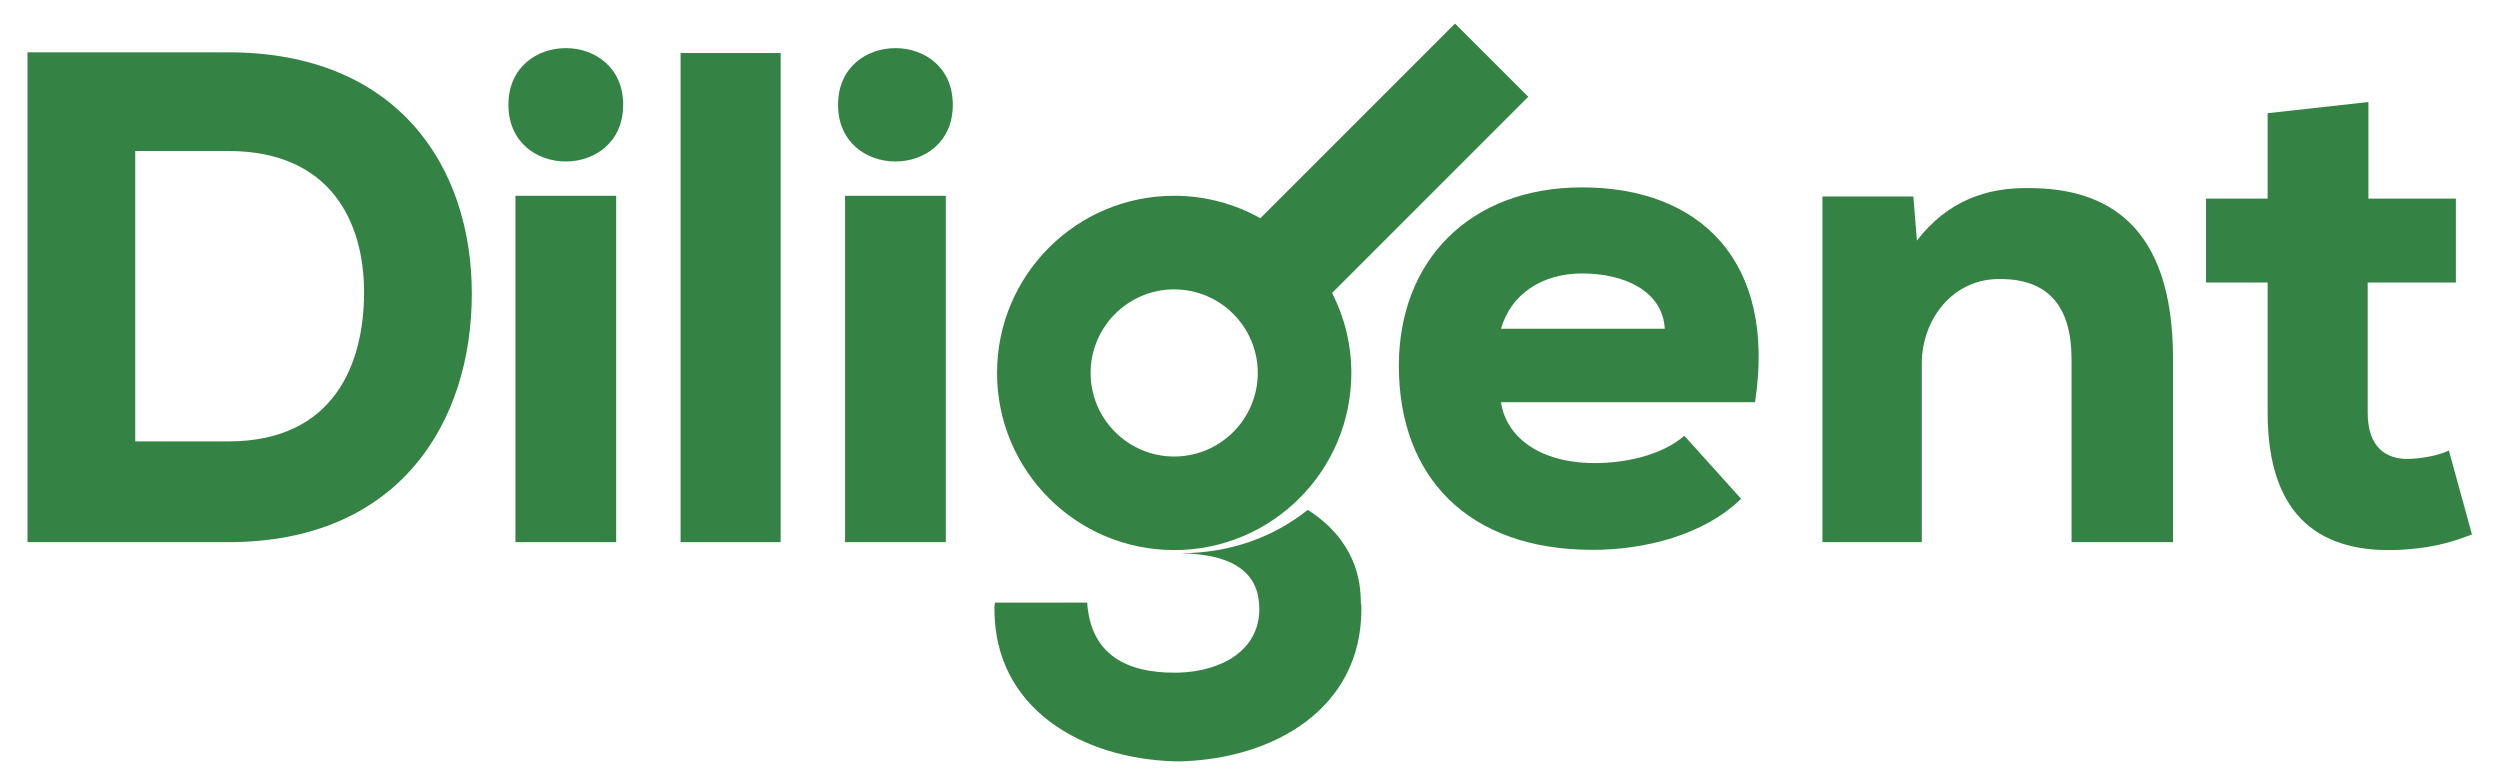
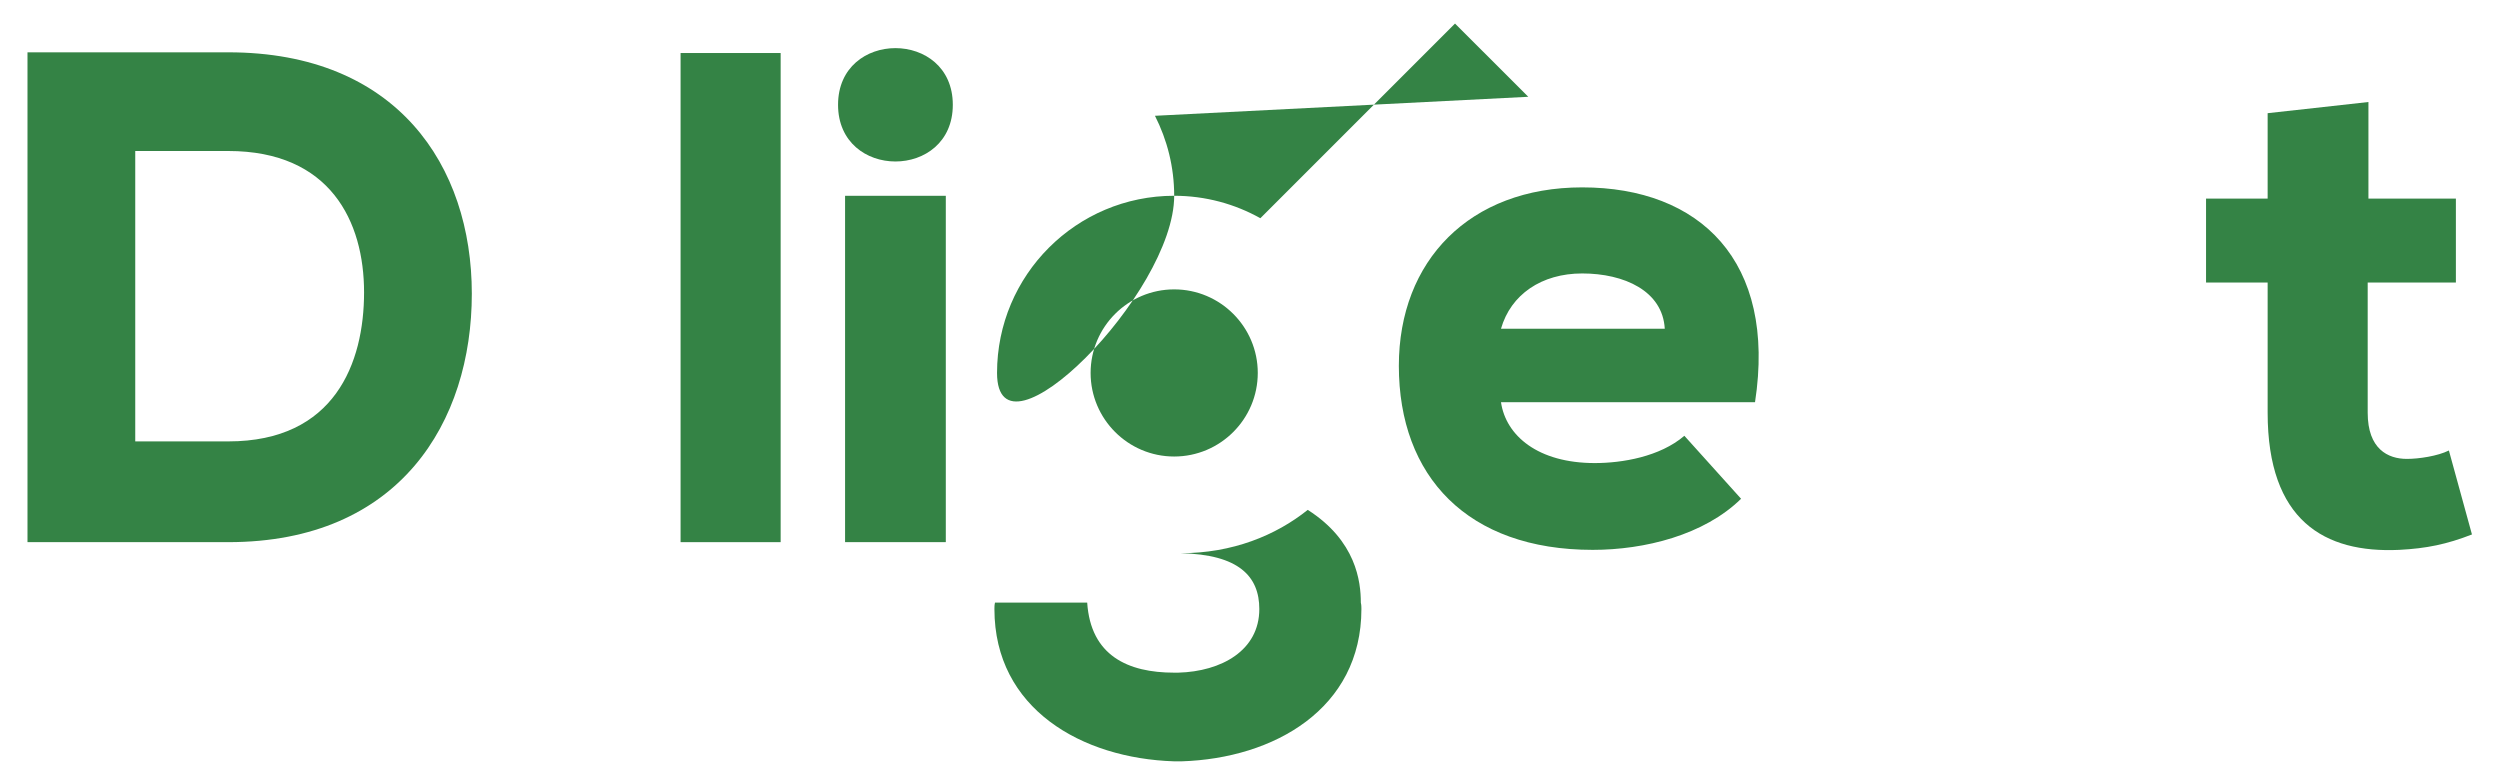
<svg xmlns="http://www.w3.org/2000/svg" version="1.1" id="Layer_1" x="0px" y="0px" width="649.333px" height="203.333px" viewBox="0 0 649.333 203.333" enable-background="new 0 0 649.333 203.333" xml:space="preserve">
  <g>
    <path fill="#348345" d="M59.293,13.589c43.804,0,63.254,29.448,63.254,62.702c0,33.264-18.723,64.524-63.254,64.524H7.141V13.589   H59.293z M35.128,114.647h24.165c27.631,0,35.267-20.362,35.267-38.718c0-18.359-8.73-36.71-35.267-36.71H35.128V114.647z" />
-     <path fill="#348345" d="M161.859,27.216c0,19.636-29.805,19.636-29.805,0C132.054,7.594,161.859,7.594,161.859,27.216    M133.877,140.815h26.165V50.851h-26.165L133.877,140.815L133.877,140.815z" />
    <rect x="176.769" y="13.772" fill="#348345" width="25.992" height="127.043" />
    <path fill="#348345" d="M247.476,27.216c0,19.636-29.805,19.636-29.805,0C217.671,7.594,247.476,7.594,247.476,27.216    M219.493,140.815h26.165V50.851h-26.165L219.493,140.815L219.493,140.815z" />
    <path fill="#348345" d="M353.602,158.188c0,25.918-22.729,38.797-46.671,39.555h-1.971c-23.947-0.758-46.676-13.637-46.676-39.555   c0-0.451,0-1.057,0.149-1.664h23.947c0.911,13.791,10.607,18.188,22.58,18.188h1.06c11.221-0.307,21.065-5.759,21.065-16.524   c0-8.482-5.318-14.194-20.471-14.501c13.479,0,24.715-4.59,33.053-11.258c12.578,8.027,13.786,18.641,13.786,24.095   C353.602,157.131,353.602,157.738,353.602,158.188" />
    <path fill="#348345" d="M389.859,104.469c1.272,8.72,9.641,15.806,24.363,15.806c7.086,0,16.9-1.632,23.263-7.086l14.732,16.358   c-9.641,9.453-25.091,13.271-38.54,13.271c-32.533,0-50.35-19.087-50.35-47.805c0-27.262,18.351-46.344,47.621-46.344   c30.533,0,50.523,19.082,44.888,55.799h-65.977V104.469z M432.395,85.38c-0.545-9.814-10.537-14.355-21.446-14.355   c-10.547,0-18.539,5.452-21.09,14.355C389.859,85.38,432.395,85.38,432.395,85.38z" />
-     <path fill="#348345" d="M538.052,140.815V93.377c0-13.813-5.997-20.902-18.549-20.902c-12.177-0.178-20.347,10.367-20.347,21.993   v46.346h-25.809V51.027h23.615l0.926,11.456c7.982-10.357,18.168-13.813,29.077-13.632c20.169,0,37.44,9.453,37.44,44.346v47.619   h-26.353V140.815z" />
    <path fill="#348345" d="M615.161,26.495v25.081h22.714v21.805h-22.907v33.813c0,9.45,5.269,11.996,10.181,11.996   c3.09,0,7.987-0.728,10.909-2.184l5.992,21.81c-6.536,2.55-11.805,3.635-18.896,4.001c-19.446,0.906-34.172-7.633-34.172-35.623   V73.382h-15.999V51.576h15.999V29.4L615.161,26.495z" />
-     <path fill="#348345" d="M396.941,25.139l-19.025-19.02l-50.558,50.56c-6.625-3.702-14.251-5.831-22.382-5.831   c-25.418,0-46.012,20.604-46.012,46.017c0,25.415,20.594,46.009,46.012,46.009s46.012-20.594,46.012-46.009   c0-7.49-1.822-14.531-4.996-20.783L396.941,25.139z M304.976,118.572c-11.968,0-21.709-9.735-21.709-21.706   c0-11.968,9.74-21.704,21.709-21.704c11.968,0,21.709,9.735,21.709,21.704C326.684,108.836,316.944,118.572,304.976,118.572" />
+     <path fill="#348345" d="M396.941,25.139l-19.025-19.02l-50.558,50.56c-6.625-3.702-14.251-5.831-22.382-5.831   c-25.418,0-46.012,20.604-46.012,46.017s46.012-20.594,46.012-46.009   c0-7.49-1.822-14.531-4.996-20.783L396.941,25.139z M304.976,118.572c-11.968,0-21.709-9.735-21.709-21.706   c0-11.968,9.74-21.704,21.709-21.704c11.968,0,21.709,9.735,21.709,21.704C326.684,108.836,316.944,118.572,304.976,118.572" />
  </g>
</svg>